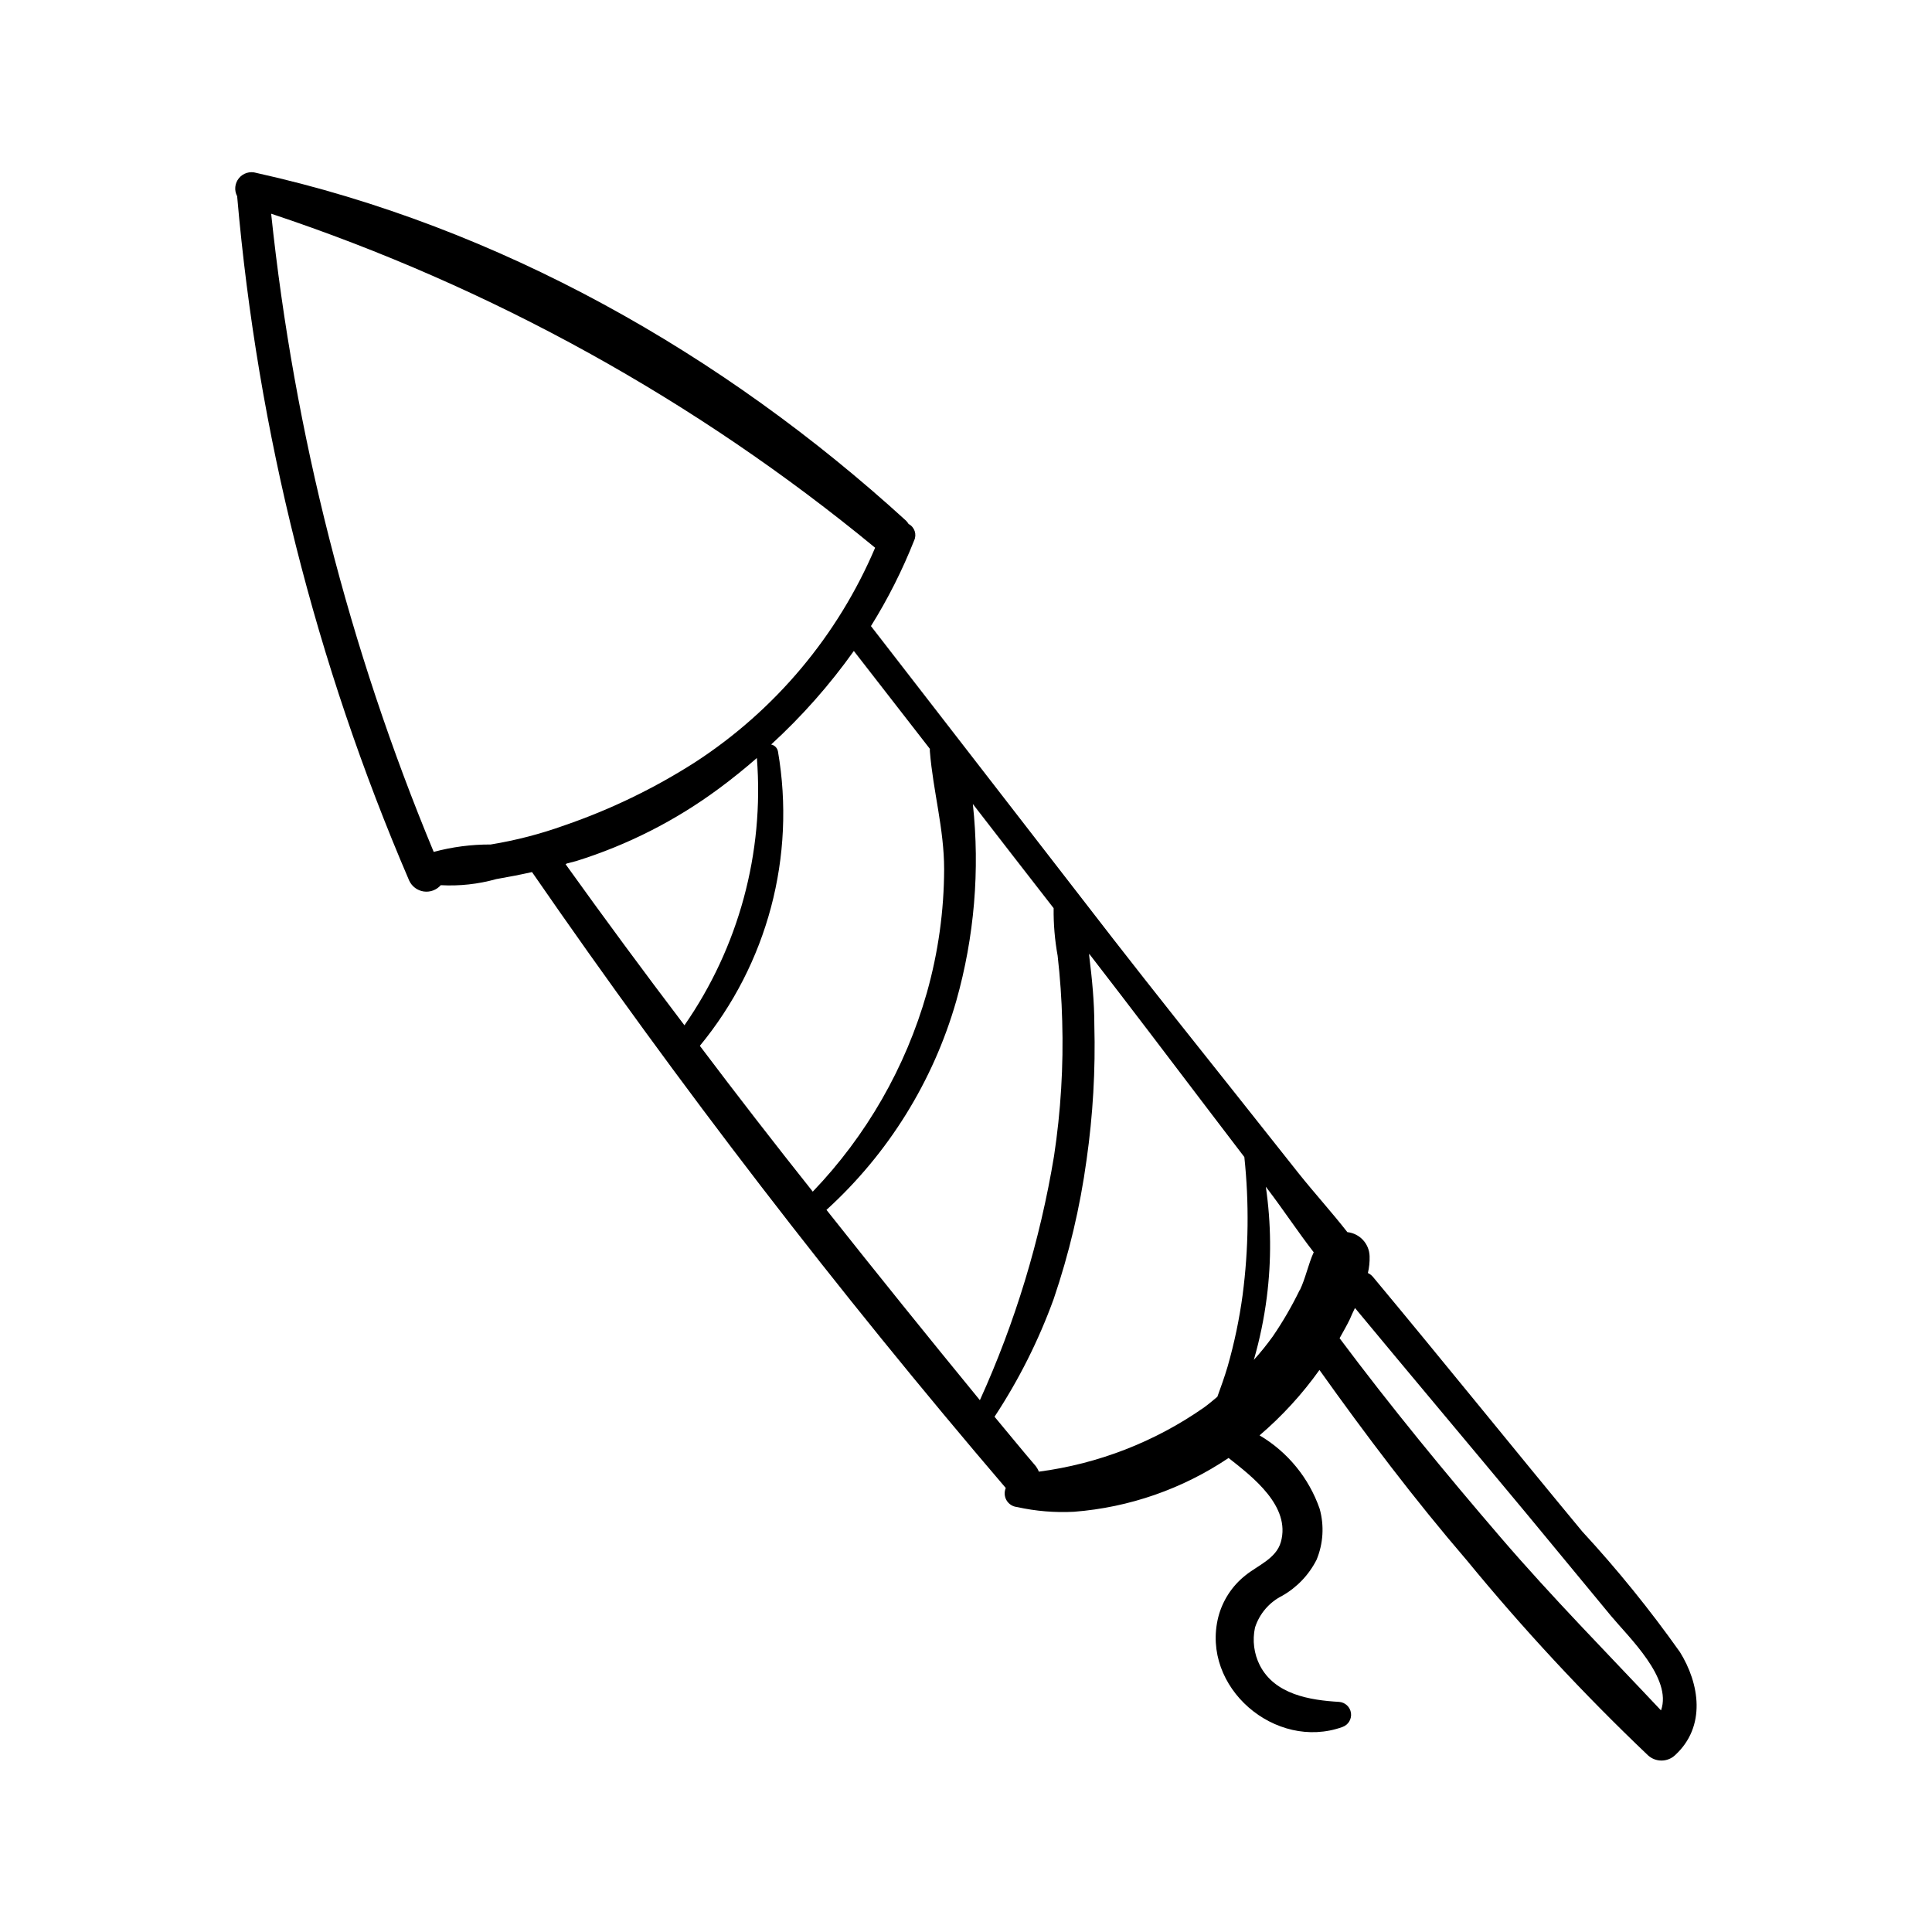
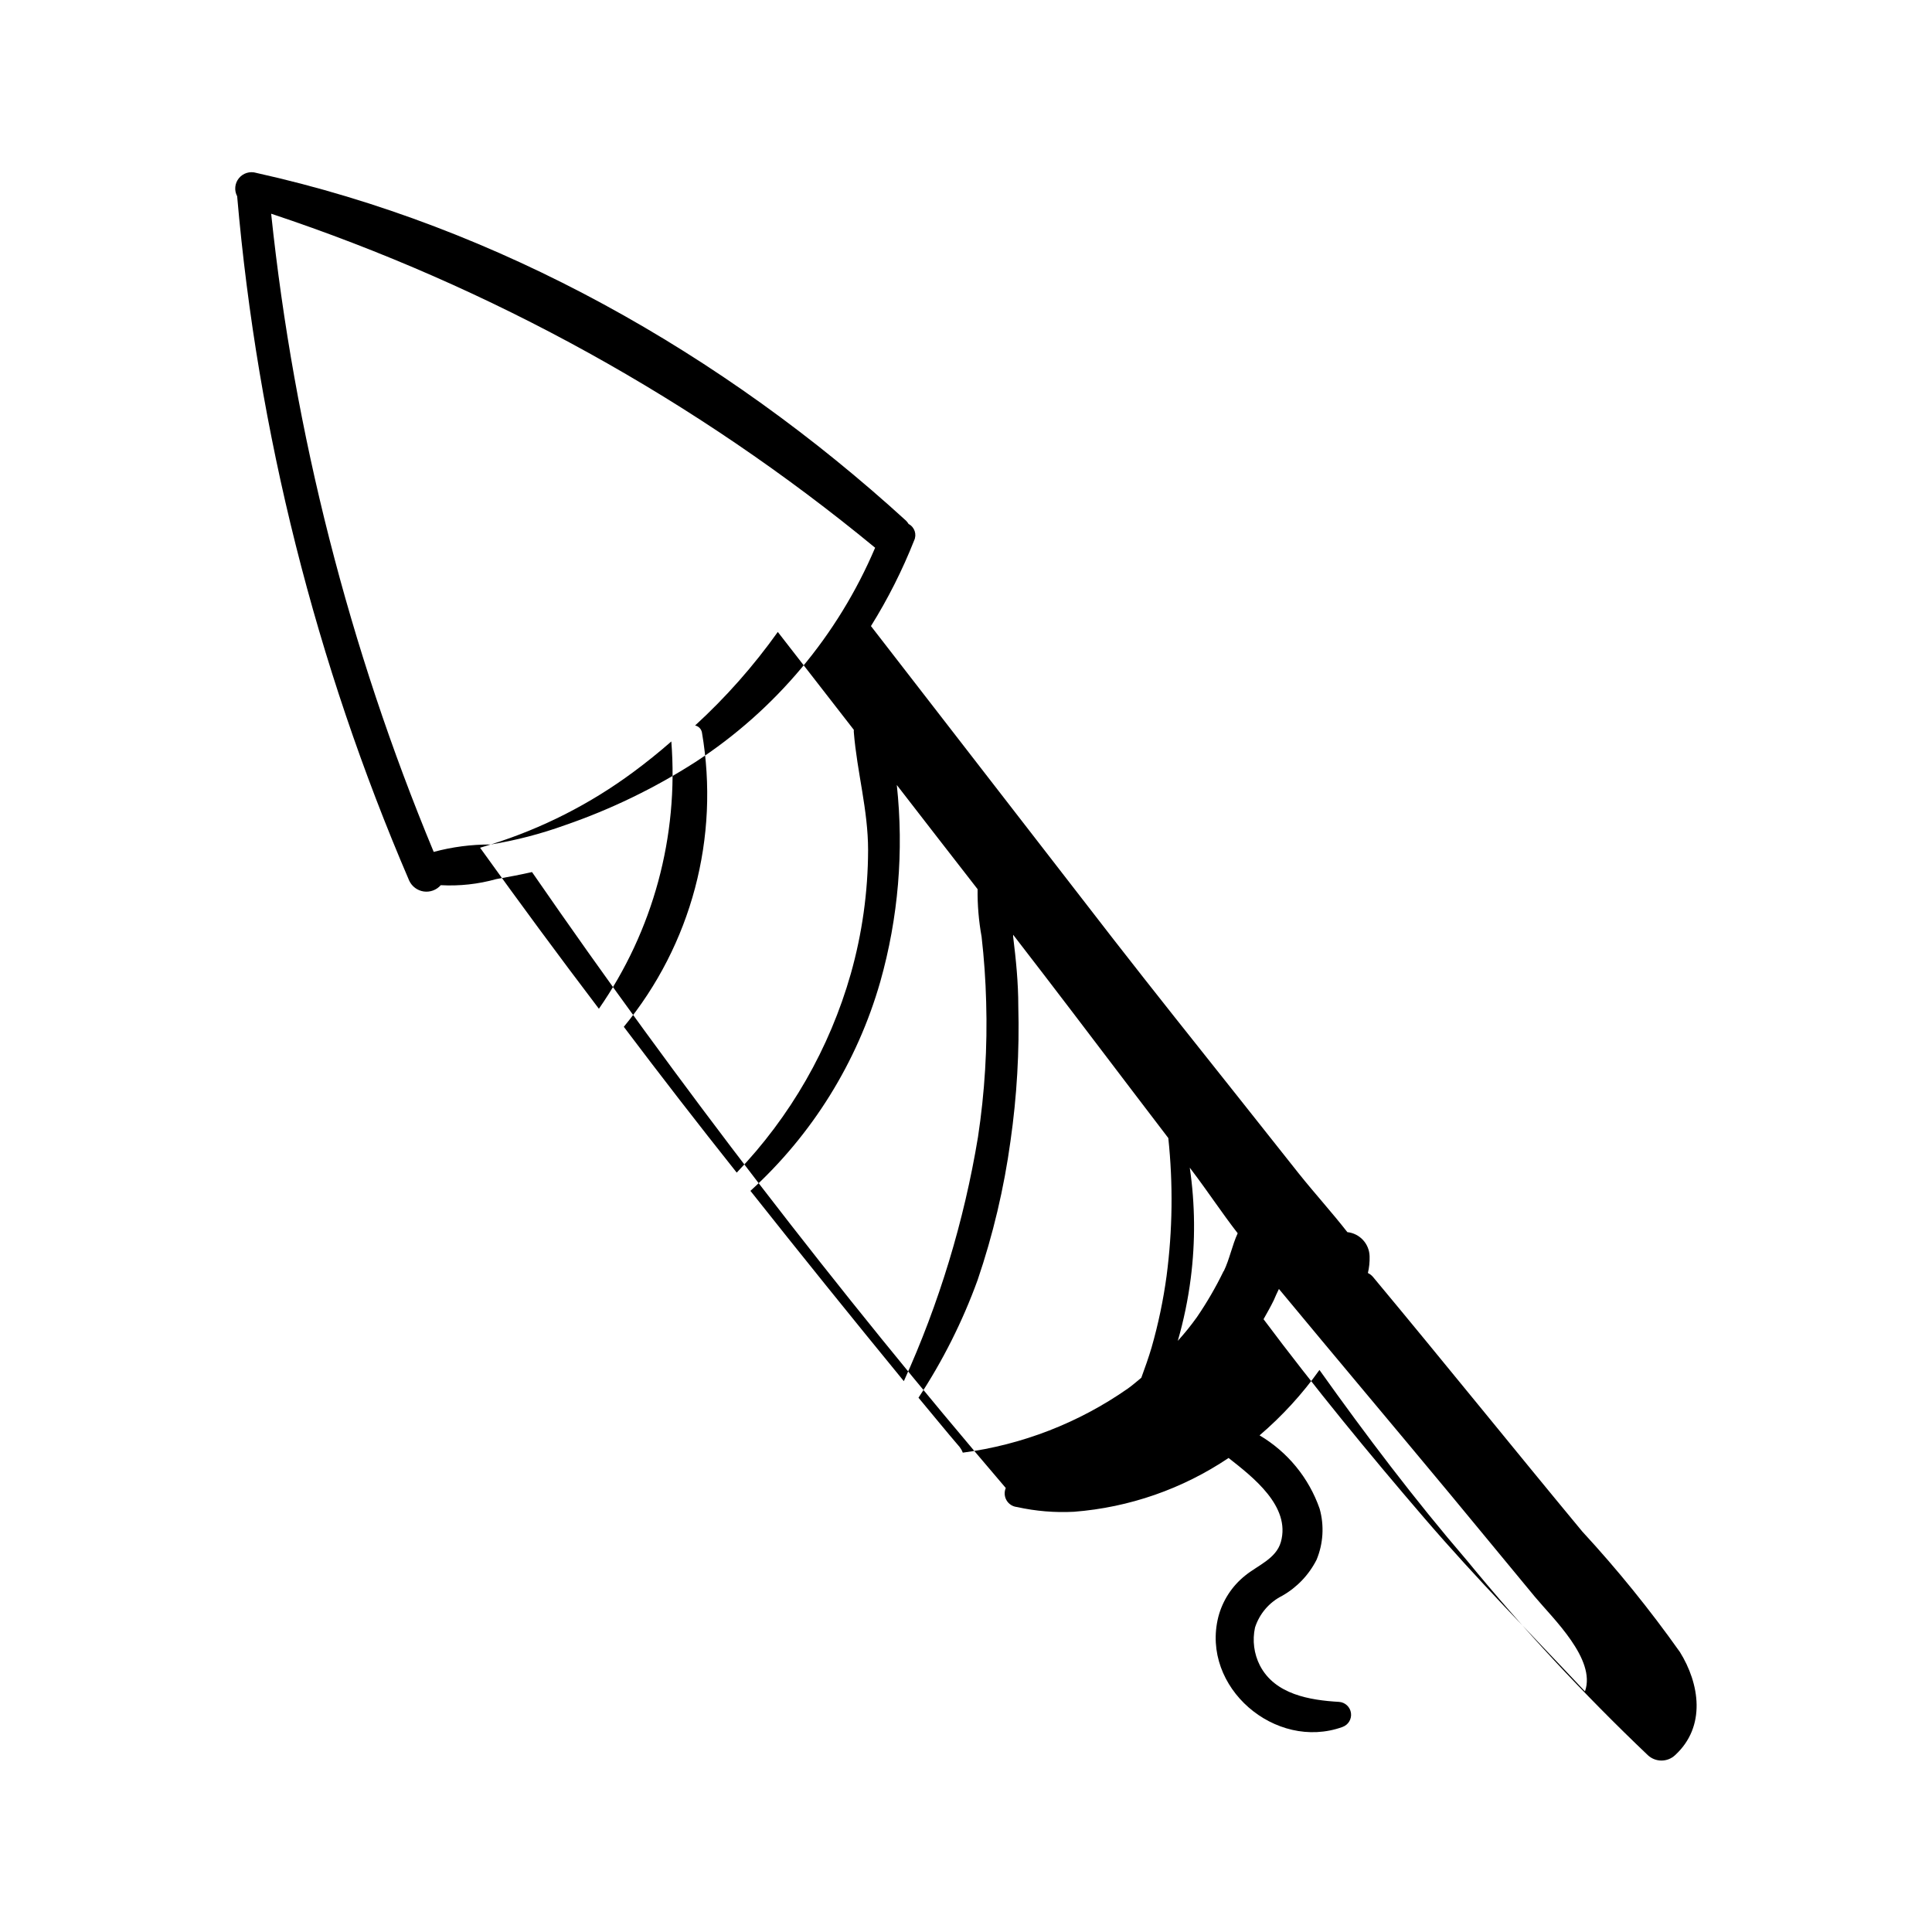
<svg xmlns="http://www.w3.org/2000/svg" fill="#000000" width="800px" height="800px" version="1.1" viewBox="144 144 512 512">
-   <path d="m589.13 581.72c-7.906-11.156-16.52-21.793-25.797-31.84-18.539-22.371-36.777-45.039-55.418-67.41-0.379-0.473-0.863-0.852-1.41-1.109 0.348-1.449 0.5-2.941 0.453-4.434-0.082-3.309-2.602-6.047-5.894-6.398-4.133-5.289-8.715-10.328-12.898-15.566l-16.375-20.656c-10.934-13.754-21.914-27.508-32.695-41.363l-64.285-83.027c4.488-7.195 8.316-14.785 11.438-22.672 0.773-1.617 0.125-3.555-1.461-4.383-0.191-0.309-0.41-0.594-0.656-0.855-48.566-44.336-107.77-77.891-172.25-92.195v-0.004c-1.672-0.488-3.477 0.074-4.574 1.426-1.102 1.352-1.281 3.234-0.461 4.773 5.426 62.5 20.82 123.73 45.594 181.37 0.715 1.547 2.164 2.629 3.852 2.875 1.688 0.242 3.387-0.383 4.512-1.668 4.957 0.273 9.93-0.273 14.711-1.613 3.176-0.555 6.348-1.16 9.473-1.863 39.016 56.535 80.918 111.02 125.55 163.23-0.453 1.062-0.375 2.277 0.211 3.273 0.586 0.996 1.613 1.648 2.762 1.766 4.957 1.102 10.043 1.523 15.113 1.258 14.656-1.145 28.762-6.055 40.961-14.258 6.398 5.039 16.523 12.797 13.855 22.27-1.258 4.434-6.144 6.195-9.422 8.867-3.512 2.789-6.019 6.644-7.152 10.984-4.684 18.641 15.113 35.57 32.898 29.172v-0.004c1.535-0.539 2.477-2.082 2.258-3.691-0.219-1.613-1.543-2.848-3.164-2.957-7.758-0.453-16.977-1.965-20.957-9.621h-0.004c-1.586-3.109-2.047-6.668-1.309-10.078 1.176-3.656 3.769-6.691 7.203-8.414 3.918-2.223 7.09-5.555 9.121-9.57 1.77-4.285 2.055-9.039 0.805-13.504-2.844-8.16-8.484-15.047-15.922-19.445 5.981-5.109 11.309-10.93 15.871-17.332 12.344 17.332 25.191 34.309 38.996 50.383v-0.004c14.93 18.199 30.965 35.461 48.012 51.691 2.039 1.922 5.219 1.922 7.254 0 8.266-7.606 6.5-18.941 1.211-27.406zm-315.08-213.92c-5.106-0.023-10.188 0.637-15.113 1.965-22.449-54-36.957-110.97-43.078-169.13 58.344 19.414 112.61 49.422 160.06 88.52-9.879 23.238-26.453 43.004-47.613 56.781-10.844 6.949-22.48 12.582-34.66 16.773-6.363 2.293-12.922 3.996-19.598 5.09zm20.152 5.039 2.519-0.656c13.578-4.242 26.352-10.73 37.785-19.195 3.477-2.57 6.852-5.289 10.078-8.113l-0.004 0.004c1.965 25.117-4.816 50.145-19.195 70.836-10.711-14.109-21.207-28.332-31.488-42.676zm35.266 48.316c17.922-21.746 25.48-50.219 20.707-77.992-0.168-0.934-0.883-1.672-1.812-1.863 8.156-7.469 15.5-15.777 21.914-24.789l20.152 25.945v0.004c-0.023 0.234-0.023 0.469 0 0.703 0.855 10.531 3.777 20.504 3.777 31.188-0.031 11.074-1.574 22.09-4.582 32.746-5.625 19.77-16.004 37.863-30.23 52.699-10.176-12.797-20.152-25.676-29.926-38.641zm33.555 43.48v-0.004c16.395-14.918 28.312-34.109 34.41-55.418 4.789-16.941 6.277-34.645 4.383-52.145 7.106 9.219 14.258 18.391 21.41 27.609-0.051 4.223 0.305 8.438 1.059 12.594 0.656 5.742 1.059 11.488 1.211 17.281 0.355 11.98-0.371 23.969-2.168 35.82-3.691 22.332-10.297 44.078-19.648 64.691-13.738-16.762-27.289-33.57-40.656-50.434zm110.29 22.516c-0.867 6.422-2.199 12.77-3.981 18.996-0.805 2.719-1.762 5.391-2.719 8.012-1.16 0.957-2.316 1.965-3.578 2.871h-0.004c-13.004 9.082-28 14.906-43.73 16.977-0.195-0.523-0.469-1.016-0.805-1.461-3.727-4.332-7.305-8.766-10.934-13.098 6.426-9.75 11.684-20.215 15.668-31.188 4.082-11.984 7.004-24.336 8.719-36.879 1.691-11.828 2.383-23.777 2.062-35.719 0-6.144-0.605-12.242-1.359-18.34-0.023-0.184-0.023-0.371 0-0.555l0.504 0.656c10.48 13.551 20.859 27.258 31.234 40.91l9.371 12.293h0.004c1.285 12.148 1.133 24.41-0.453 36.523zm15.113-1.258c-2.062 4.25-4.438 8.344-7.106 12.242-1.559 2.176-3.242 4.262-5.039 6.246 1.566-5.43 2.715-10.969 3.43-16.574 1.25-9.738 1.164-19.605-0.254-29.32l0.605 0.805c4.133 5.441 7.91 11.184 12.09 16.574-1.461 3.176-2.164 6.902-3.676 10.027zm95.723 111.34c-14.207-15.113-28.816-29.926-42.371-45.695-14.812-17.23-29.172-34.711-42.773-52.898 0.957-1.715 1.914-3.375 2.719-5.039 0.402-0.957 0.855-1.965 1.359-2.973 15.113 18.238 30.23 36.172 45.344 54.359l22.52 27.258c4.789 5.742 16.227 16.523 13.254 24.984z" />
+   <path d="m589.13 581.72c-7.906-11.156-16.52-21.793-25.797-31.84-18.539-22.371-36.777-45.039-55.418-67.41-0.379-0.473-0.863-0.852-1.41-1.109 0.348-1.449 0.5-2.941 0.453-4.434-0.082-3.309-2.602-6.047-5.894-6.398-4.133-5.289-8.715-10.328-12.898-15.566l-16.375-20.656c-10.934-13.754-21.914-27.508-32.695-41.363l-64.285-83.027c4.488-7.195 8.316-14.785 11.438-22.672 0.773-1.617 0.125-3.555-1.461-4.383-0.191-0.309-0.41-0.594-0.656-0.855-48.566-44.336-107.77-77.891-172.25-92.195v-0.004c-1.672-0.488-3.477 0.074-4.574 1.426-1.102 1.352-1.281 3.234-0.461 4.773 5.426 62.5 20.82 123.73 45.594 181.37 0.715 1.547 2.164 2.629 3.852 2.875 1.688 0.242 3.387-0.383 4.512-1.668 4.957 0.273 9.93-0.273 14.711-1.613 3.176-0.555 6.348-1.16 9.473-1.863 39.016 56.535 80.918 111.02 125.55 163.23-0.453 1.062-0.375 2.277 0.211 3.273 0.586 0.996 1.613 1.648 2.762 1.766 4.957 1.102 10.043 1.523 15.113 1.258 14.656-1.145 28.762-6.055 40.961-14.258 6.398 5.039 16.523 12.797 13.855 22.27-1.258 4.434-6.144 6.195-9.422 8.867-3.512 2.789-6.019 6.644-7.152 10.984-4.684 18.641 15.113 35.57 32.898 29.172v-0.004c1.535-0.539 2.477-2.082 2.258-3.691-0.219-1.613-1.543-2.848-3.164-2.957-7.758-0.453-16.977-1.965-20.957-9.621h-0.004c-1.586-3.109-2.047-6.668-1.309-10.078 1.176-3.656 3.769-6.691 7.203-8.414 3.918-2.223 7.09-5.555 9.121-9.57 1.77-4.285 2.055-9.039 0.805-13.504-2.844-8.16-8.484-15.047-15.922-19.445 5.981-5.109 11.309-10.93 15.871-17.332 12.344 17.332 25.191 34.309 38.996 50.383v-0.004c14.93 18.199 30.965 35.461 48.012 51.691 2.039 1.922 5.219 1.922 7.254 0 8.266-7.606 6.5-18.941 1.211-27.406zm-315.08-213.92c-5.106-0.023-10.188 0.637-15.113 1.965-22.449-54-36.957-110.97-43.078-169.13 58.344 19.414 112.61 49.422 160.06 88.52-9.879 23.238-26.453 43.004-47.613 56.781-10.844 6.949-22.48 12.582-34.66 16.773-6.363 2.293-12.922 3.996-19.598 5.09zc13.578-4.242 26.352-10.73 37.785-19.195 3.477-2.57 6.852-5.289 10.078-8.113l-0.004 0.004c1.965 25.117-4.816 50.145-19.195 70.836-10.711-14.109-21.207-28.332-31.488-42.676zm35.266 48.316c17.922-21.746 25.48-50.219 20.707-77.992-0.168-0.934-0.883-1.672-1.812-1.863 8.156-7.469 15.5-15.777 21.914-24.789l20.152 25.945v0.004c-0.023 0.234-0.023 0.469 0 0.703 0.855 10.531 3.777 20.504 3.777 31.188-0.031 11.074-1.574 22.09-4.582 32.746-5.625 19.77-16.004 37.863-30.23 52.699-10.176-12.797-20.152-25.676-29.926-38.641zm33.555 43.48v-0.004c16.395-14.918 28.312-34.109 34.41-55.418 4.789-16.941 6.277-34.645 4.383-52.145 7.106 9.219 14.258 18.391 21.41 27.609-0.051 4.223 0.305 8.438 1.059 12.594 0.656 5.742 1.059 11.488 1.211 17.281 0.355 11.98-0.371 23.969-2.168 35.82-3.691 22.332-10.297 44.078-19.648 64.691-13.738-16.762-27.289-33.57-40.656-50.434zm110.29 22.516c-0.867 6.422-2.199 12.77-3.981 18.996-0.805 2.719-1.762 5.391-2.719 8.012-1.16 0.957-2.316 1.965-3.578 2.871h-0.004c-13.004 9.082-28 14.906-43.73 16.977-0.195-0.523-0.469-1.016-0.805-1.461-3.727-4.332-7.305-8.766-10.934-13.098 6.426-9.75 11.684-20.215 15.668-31.188 4.082-11.984 7.004-24.336 8.719-36.879 1.691-11.828 2.383-23.777 2.062-35.719 0-6.144-0.605-12.242-1.359-18.34-0.023-0.184-0.023-0.371 0-0.555l0.504 0.656c10.48 13.551 20.859 27.258 31.234 40.91l9.371 12.293h0.004c1.285 12.148 1.133 24.41-0.453 36.523zm15.113-1.258c-2.062 4.25-4.438 8.344-7.106 12.242-1.559 2.176-3.242 4.262-5.039 6.246 1.566-5.43 2.715-10.969 3.43-16.574 1.25-9.738 1.164-19.605-0.254-29.32l0.605 0.805c4.133 5.441 7.91 11.184 12.09 16.574-1.461 3.176-2.164 6.902-3.676 10.027zm95.723 111.34c-14.207-15.113-28.816-29.926-42.371-45.695-14.812-17.23-29.172-34.711-42.773-52.898 0.957-1.715 1.914-3.375 2.719-5.039 0.402-0.957 0.855-1.965 1.359-2.973 15.113 18.238 30.23 36.172 45.344 54.359l22.52 27.258c4.789 5.742 16.227 16.523 13.254 24.984z" />
</svg>